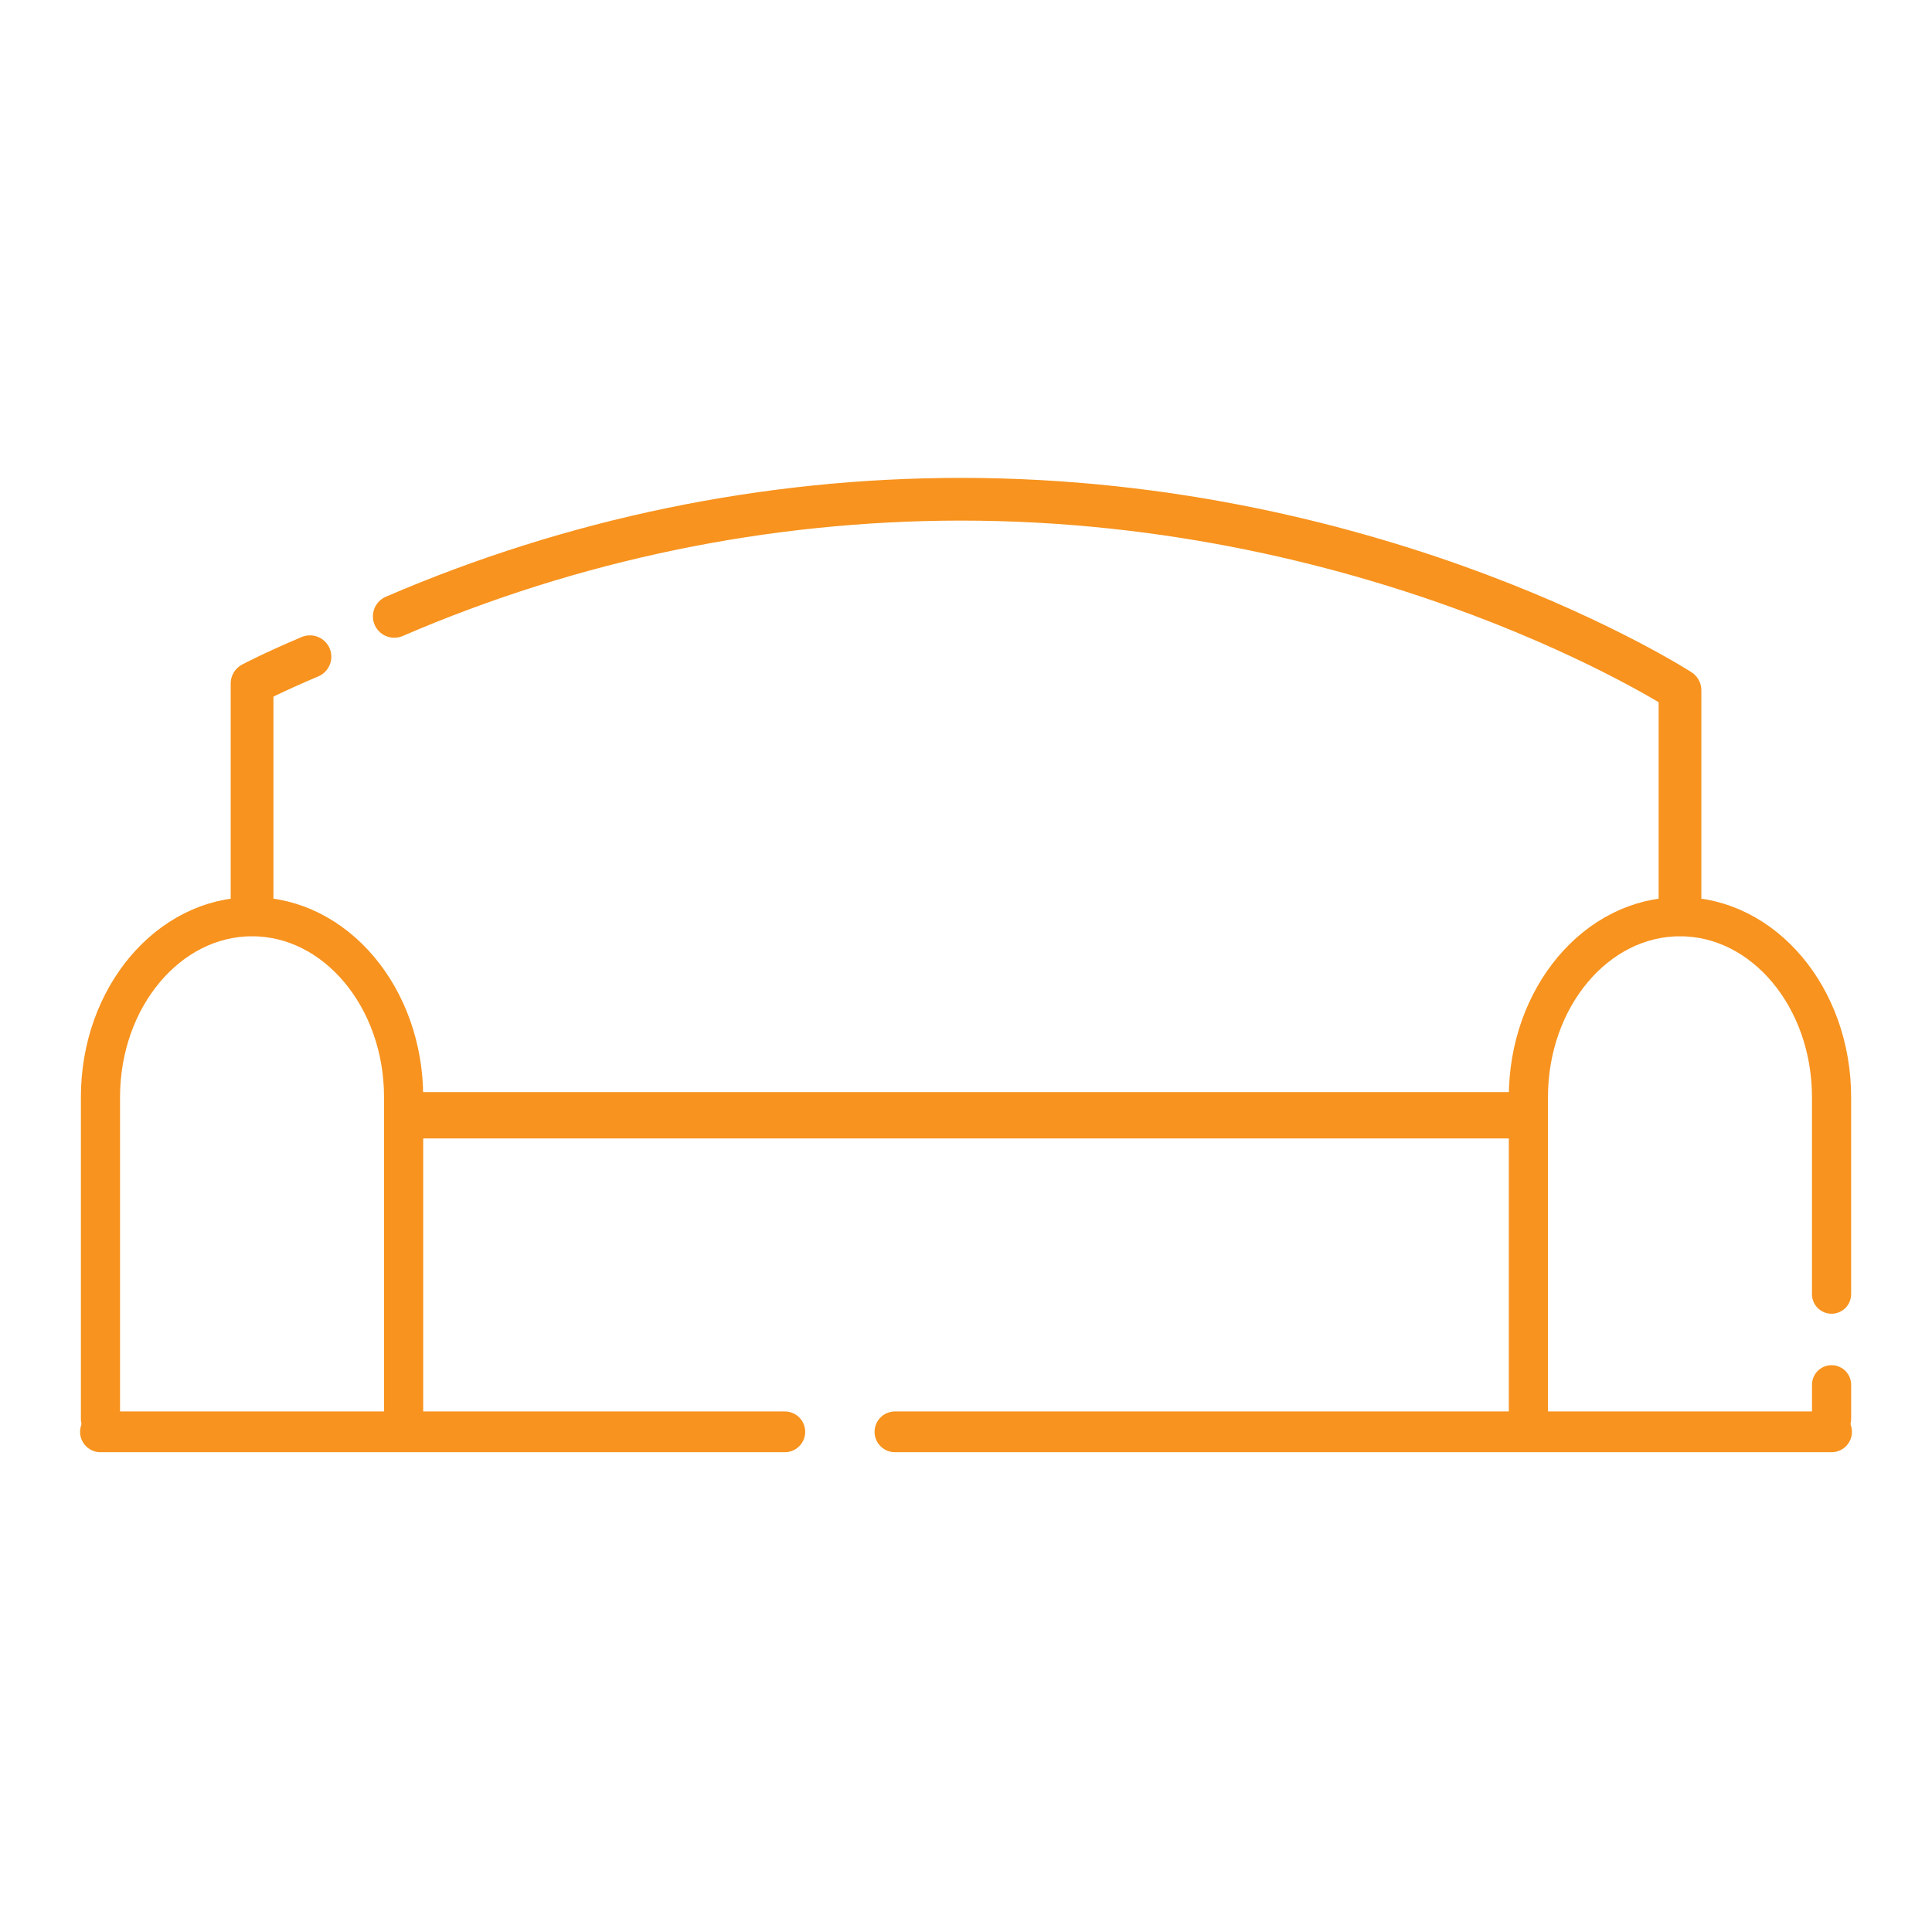
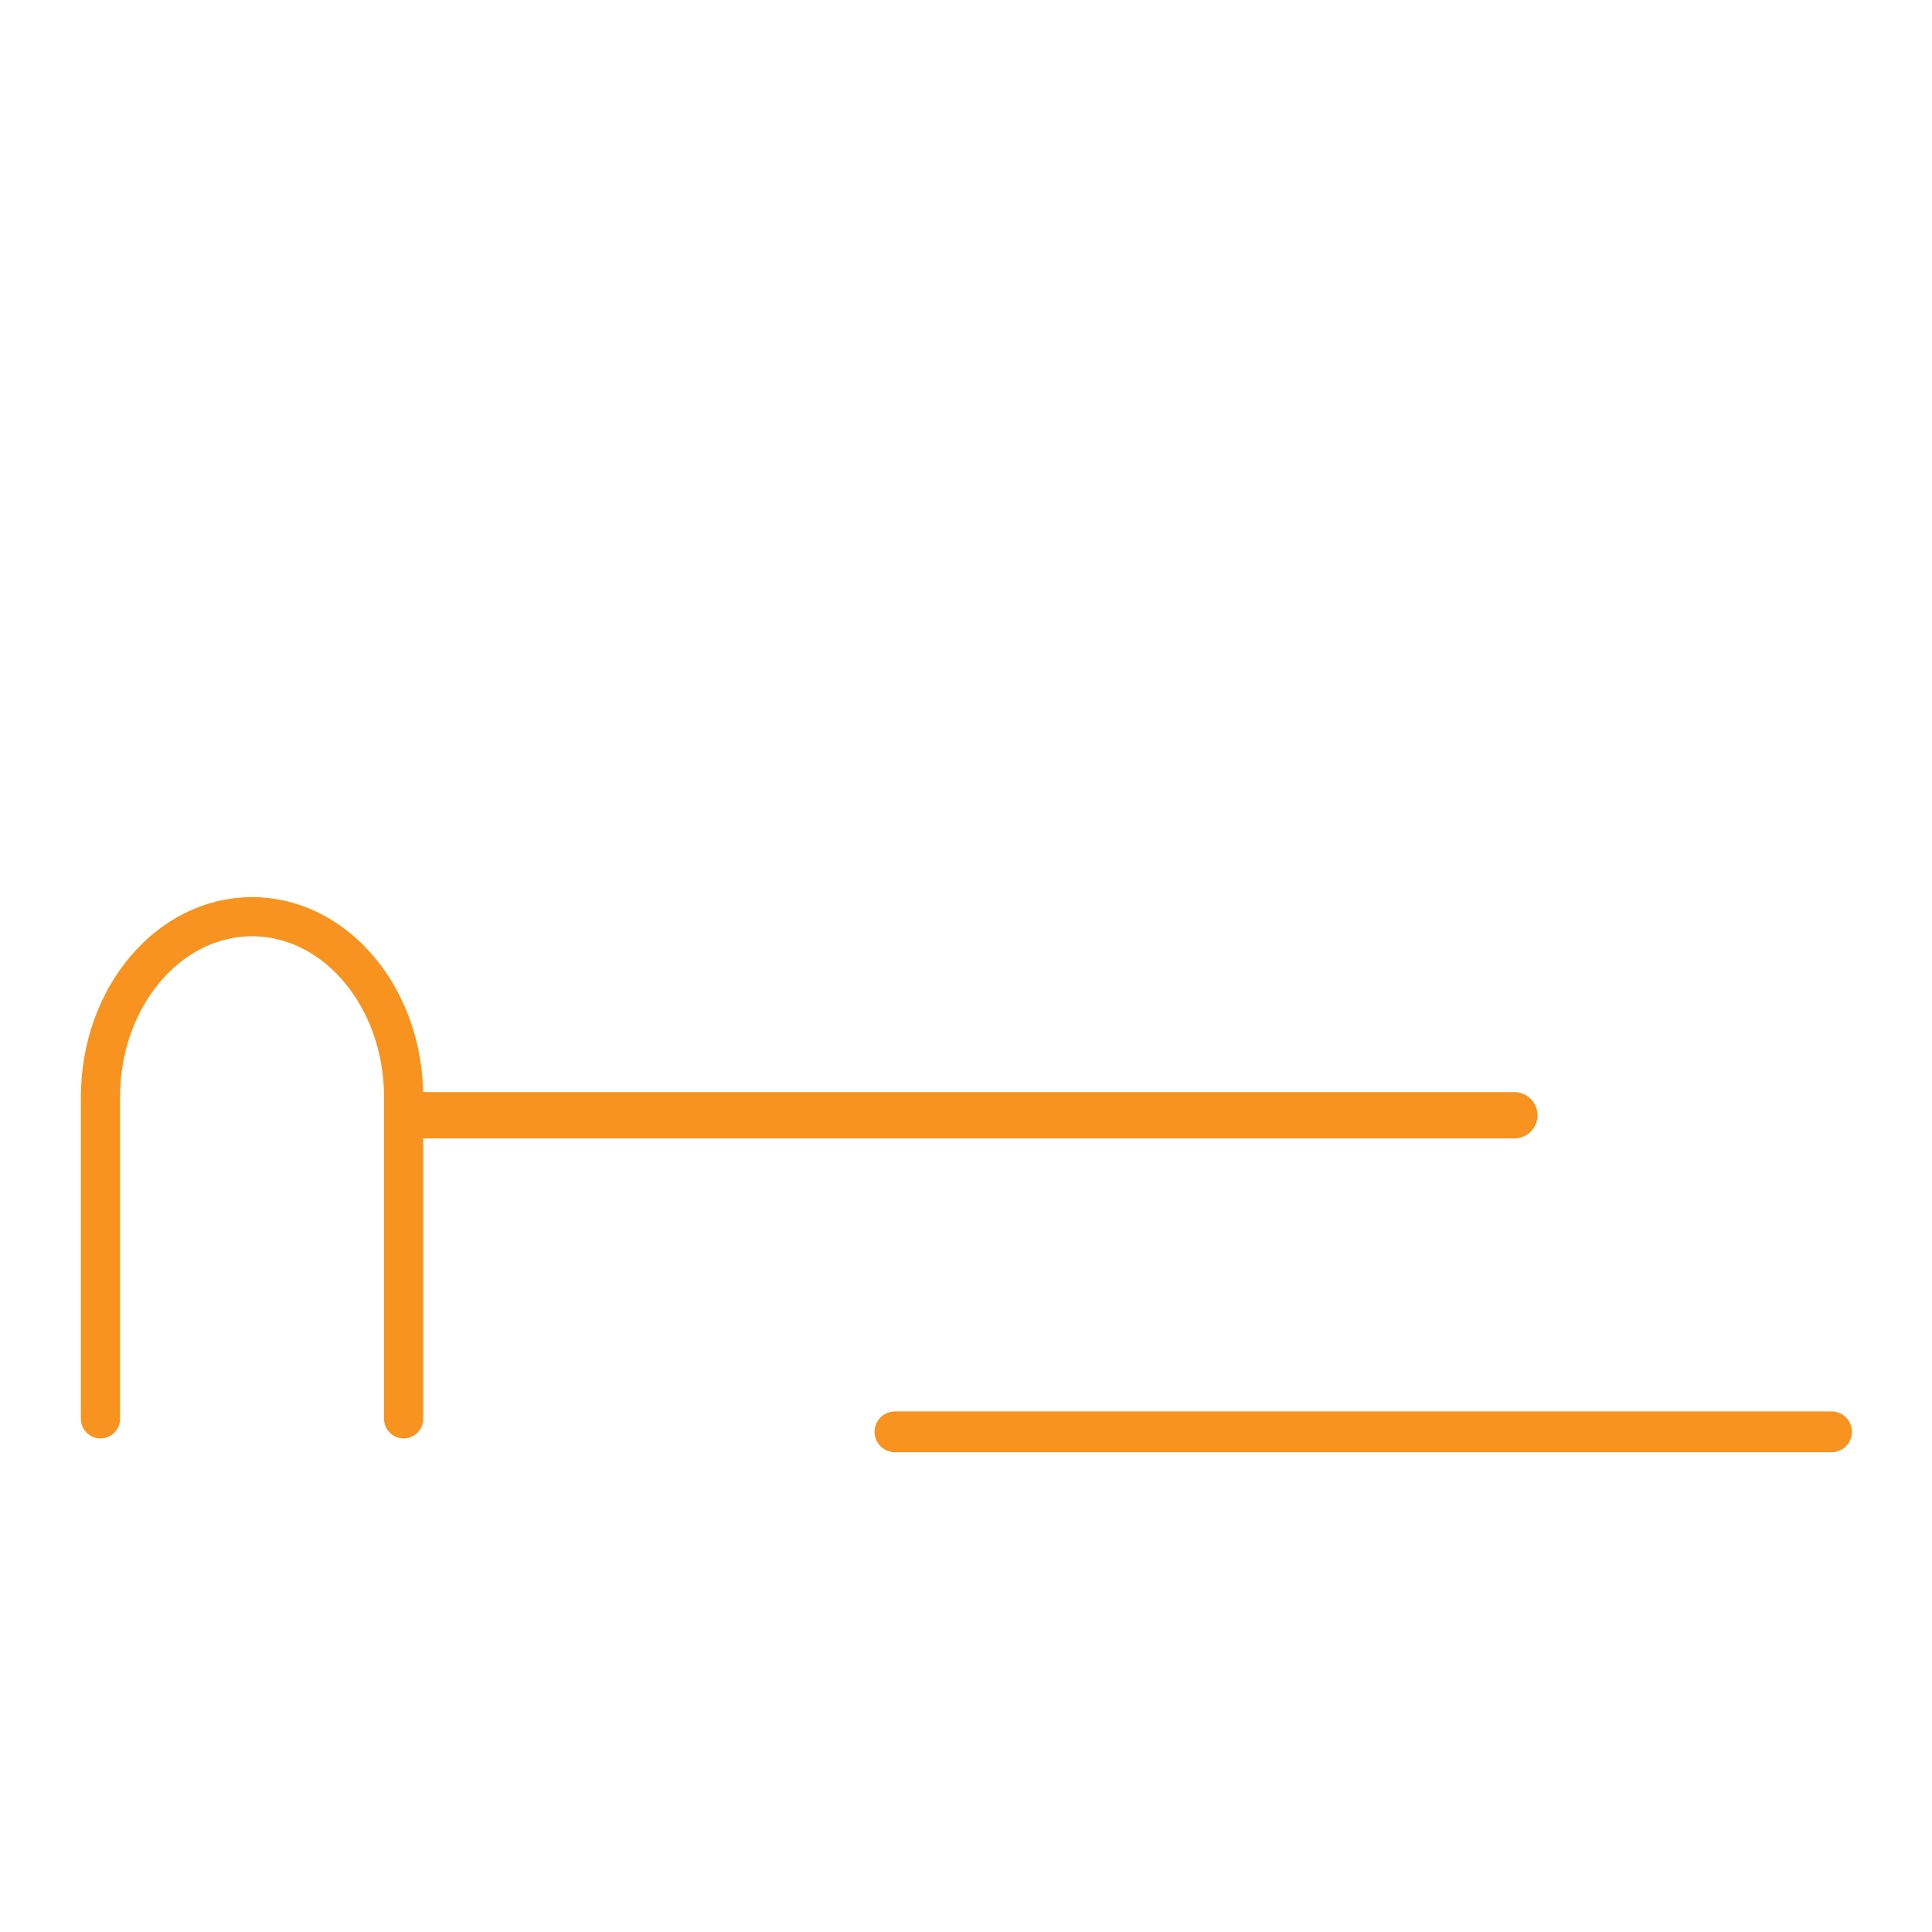
<svg xmlns="http://www.w3.org/2000/svg" width="1250" height="1250" viewBox="0 0 1250 1250" fill="none">
-   <path d="M163.086 591.788V442.199C163.086 442.199 176.173 435.192 200.546 424.891" stroke="#F7931E" stroke-width="27.638" stroke-linecap="round" stroke-linejoin="round" />
-   <path d="M255.086 398.793C370.805 348.895 495.48 323.105 621.499 323C895.993 323 1086.95 446.583 1086.95 446.583V591.78" stroke="#F7931E" stroke-width="27.638" stroke-linecap="round" stroke-linejoin="round" />
-   <path d="M65 926.391H507.769" stroke="#F7931E" stroke-width="26.371" stroke-linecap="round" stroke-linejoin="round" />
  <path d="M579.031 926.391H1185.01" stroke="#F7931E" stroke-width="26.371" stroke-linecap="round" stroke-linejoin="round" />
  <path d="M65 917.974V709.873C65 645.394 108.905 593.102 163.084 593.102C217.234 593.102 261.139 645.394 261.139 709.873V917.974" stroke="#F7931E" stroke-width="25.33" stroke-linecap="round" stroke-linejoin="round" />
  <path d="M270.258 721.578H979.781" stroke="#F7931E" stroke-width="29.974" stroke-linecap="round" stroke-linejoin="round" />
-   <path d="M988.867 917.974V709.873C988.867 645.394 1032.77 593.102 1086.95 593.102C1141.13 593.102 1185.01 645.394 1185.01 709.873V837.311" stroke="#F7931E" stroke-width="25.33" stroke-linecap="round" stroke-linejoin="round" />
-   <path d="M1185.02 895.938V917.975" stroke="#F7931E" stroke-width="25.33" stroke-linecap="round" stroke-linejoin="round" />
</svg>